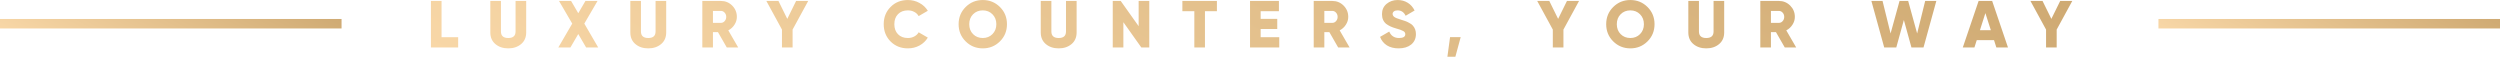
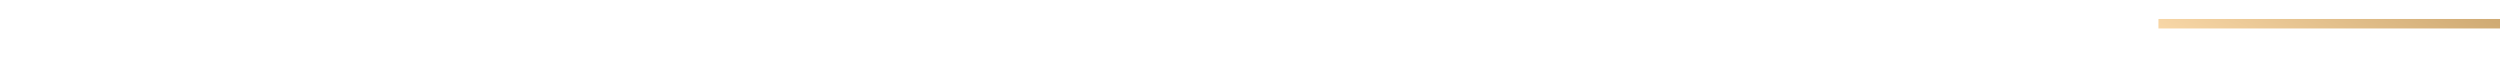
<svg xmlns="http://www.w3.org/2000/svg" width="527" height="12" viewBox="0 0 527 12" fill="none">
-   <rect y="4" width="72" height="2" fill="url(#paint0_linear_29_805)" />
-   <path d="M93.08 0.2V7.844H96.58V10H90.84V0.2H93.08ZM103.36 6.836V0.2H105.6V6.64C105.6 7.555 106.113 8.012 107.14 8.012C108.167 8.012 108.68 7.555 108.68 6.64V0.2H110.92V6.836C110.92 7.872 110.565 8.689 109.856 9.286C109.137 9.893 108.232 10.196 107.14 10.196C106.048 10.196 105.143 9.893 104.424 9.286C103.715 8.689 103.36 7.872 103.36 6.836ZM123.173 4.974L126.099 10H123.551L121.899 7.172L120.247 10H117.699L120.625 4.974L117.839 0.2H120.387L121.899 2.79L123.411 0.2H125.959L123.173 4.974ZM132.874 6.836V0.2H135.114V6.64C135.114 7.555 135.627 8.012 136.654 8.012C137.68 8.012 138.194 7.555 138.194 6.64V0.2H140.434V6.836C140.434 7.872 140.079 8.689 139.37 9.286C138.651 9.893 137.746 10.196 136.654 10.196C135.562 10.196 134.656 9.893 133.938 9.286C133.228 8.689 132.874 7.872 132.874 6.836ZM155.609 10H153.201L151.353 6.78H150.289V10H148.049V0.2H151.969C152.902 0.2 153.696 0.527 154.349 1.18C155.002 1.833 155.329 2.627 155.329 3.56C155.329 4.148 155.161 4.699 154.825 5.212C154.498 5.725 154.064 6.122 153.523 6.402L155.609 10ZM151.969 2.3H150.289V4.82H151.969C152.277 4.82 152.538 4.699 152.753 4.456C152.977 4.213 153.089 3.915 153.089 3.56C153.089 3.205 152.977 2.907 152.753 2.664C152.538 2.421 152.277 2.3 151.969 2.3ZM167.821 0.2H170.369L167.079 6.234V10H164.839V6.234L161.549 0.2H164.097L165.959 3.98L167.821 0.2ZM191.383 10.196C189.918 10.196 188.7 9.711 187.729 8.74C186.768 7.769 186.287 6.556 186.287 5.1C186.287 3.644 186.768 2.435 187.729 1.474C188.691 0.494 189.909 0.004 191.383 0.004C192.261 0.004 193.073 0.209 193.819 0.62C194.566 1.021 195.154 1.572 195.583 2.272L193.651 3.392C193.437 3.009 193.129 2.715 192.727 2.51C192.335 2.295 191.887 2.188 191.383 2.188C190.506 2.188 189.811 2.454 189.297 2.986C188.784 3.509 188.527 4.213 188.527 5.1C188.527 5.987 188.784 6.691 189.297 7.214C189.811 7.746 190.506 8.012 191.383 8.012C191.878 8.012 192.326 7.905 192.727 7.69C193.138 7.475 193.446 7.181 193.651 6.808L195.583 7.928C195.163 8.628 194.58 9.183 193.833 9.594C193.087 9.995 192.27 10.196 191.383 10.196ZM210.784 8.726C209.795 9.706 208.591 10.196 207.172 10.196C205.754 10.196 204.55 9.706 203.56 8.726C202.571 7.746 202.076 6.537 202.076 5.1C202.076 3.663 202.571 2.454 203.56 1.474C204.55 0.494 205.754 0.004 207.172 0.004C208.591 0.004 209.795 0.494 210.784 1.474C211.774 2.454 212.268 3.663 212.268 5.1C212.268 6.537 211.774 7.746 210.784 8.726ZM204.316 5.1C204.316 5.959 204.587 6.659 205.128 7.2C205.67 7.741 206.351 8.012 207.172 8.012C207.984 8.012 208.661 7.741 209.202 7.2C209.753 6.649 210.028 5.949 210.028 5.1C210.028 4.251 209.753 3.551 209.202 3C208.661 2.459 207.984 2.188 207.172 2.188C206.351 2.188 205.67 2.459 205.128 3C204.587 3.541 204.316 4.241 204.316 5.1ZM219.391 6.836V0.2H221.631V6.64C221.631 7.555 222.144 8.012 223.171 8.012C224.198 8.012 224.711 7.555 224.711 6.64V0.2H226.951V6.836C226.951 7.872 226.596 8.689 225.887 9.286C225.168 9.893 224.263 10.196 223.171 10.196C222.079 10.196 221.174 9.893 220.455 9.286C219.746 8.689 219.391 7.872 219.391 6.836ZM240.027 5.52V0.2H242.267V10H240.587L236.807 4.68V10H234.567V0.2H236.247L240.027 5.52ZM249.245 0.2H256.525V2.356H254.005V10H251.765V2.356H249.245V0.2ZM265.746 6.108V7.844H269.666V10H263.506V0.2H269.596V2.356H265.746V3.98H269.246V6.108H265.746ZM284.49 10H282.082L280.234 6.78H279.17V10H276.93V0.2H280.85C281.783 0.2 282.577 0.527 283.23 1.18C283.883 1.833 284.21 2.627 284.21 3.56C284.21 4.148 284.042 4.699 283.706 5.212C283.379 5.725 282.945 6.122 282.404 6.402L284.49 10ZM280.85 2.3H279.17V4.82H280.85C281.158 4.82 281.419 4.699 281.634 4.456C281.858 4.213 281.97 3.915 281.97 3.56C281.97 3.205 281.858 2.907 281.634 2.664C281.419 2.421 281.158 2.3 280.85 2.3ZM294.836 10.196C293.856 10.196 293.03 9.986 292.358 9.566C291.686 9.137 291.206 8.539 290.916 7.774L292.848 6.654C293.24 7.559 293.926 8.012 294.906 8.012C295.793 8.012 296.236 7.746 296.236 7.214C296.236 6.915 296.092 6.691 295.802 6.542C295.504 6.365 294.972 6.173 294.206 5.968C293.422 5.753 292.76 5.445 292.218 5.044C291.621 4.559 291.322 3.873 291.322 2.986C291.322 2.081 291.644 1.357 292.288 0.816C292.942 0.275 293.716 0.004 294.612 0.004C295.415 0.004 296.124 0.195 296.74 0.578C297.356 0.951 297.842 1.497 298.196 2.216L296.306 3.322C295.952 2.566 295.387 2.188 294.612 2.188C294.286 2.188 294.029 2.258 293.842 2.398C293.656 2.538 293.562 2.715 293.562 2.93C293.562 3.163 293.674 3.373 293.898 3.56C294.141 3.747 294.617 3.943 295.326 4.148L296.236 4.442C296.47 4.517 296.74 4.643 297.048 4.82C297.384 4.988 297.636 5.17 297.804 5.366C298.252 5.851 298.476 6.458 298.476 7.186C298.476 8.11 298.14 8.847 297.468 9.398C296.796 9.93 295.919 10.196 294.836 10.196ZM305.672 7.83H307.912L306.792 11.96H305.112L305.672 7.83ZM330.315 0.2H332.863L329.573 6.234V10H327.333V6.234L324.043 0.2H326.591L328.453 3.98L330.315 0.2ZM347.292 8.726C346.303 9.706 345.099 10.196 343.68 10.196C342.261 10.196 341.057 9.706 340.068 8.726C339.079 7.746 338.584 6.537 338.584 5.1C338.584 3.663 339.079 2.454 340.068 1.474C341.057 0.494 342.261 0.004 343.68 0.004C345.099 0.004 346.303 0.494 347.292 1.474C348.281 2.454 348.776 3.663 348.776 5.1C348.776 6.537 348.281 7.746 347.292 8.726ZM340.824 5.1C340.824 5.959 341.095 6.659 341.636 7.2C342.177 7.741 342.859 8.012 343.68 8.012C344.492 8.012 345.169 7.741 345.71 7.2C346.261 6.649 346.536 5.949 346.536 5.1C346.536 4.251 346.261 3.551 345.71 3C345.169 2.459 344.492 2.188 343.68 2.188C342.859 2.188 342.177 2.459 341.636 3C341.095 3.541 340.824 4.241 340.824 5.1ZM355.899 6.836V0.2H358.139V6.64C358.139 7.555 358.652 8.012 359.679 8.012C360.706 8.012 361.219 7.555 361.219 6.64V0.2H363.459V6.836C363.459 7.872 363.104 8.689 362.395 9.286C361.676 9.893 360.771 10.196 359.679 10.196C358.587 10.196 357.682 9.893 356.963 9.286C356.254 8.689 355.899 7.872 355.899 6.836ZM378.634 10H376.226L374.378 6.78H373.314V10H371.074V0.2H374.994C375.928 0.2 376.721 0.527 377.374 1.18C378.028 1.833 378.354 2.627 378.354 3.56C378.354 4.148 378.186 4.699 377.85 5.212C377.524 5.725 377.09 6.122 376.548 6.402L378.634 10ZM374.994 2.3H373.314V4.82H374.994C375.302 4.82 375.564 4.699 375.778 4.456C376.002 4.213 376.114 3.915 376.114 3.56C376.114 3.205 376.002 2.907 375.778 2.664C375.564 2.421 375.302 2.3 374.994 2.3ZM399.738 10H397.19L394.488 0.2H396.84L398.534 7.06L400.424 0.2H402.244L404.134 7.06L405.828 0.2H408.18L405.478 10H402.93L401.334 4.218L399.738 10ZM423.28 10H420.83L420.34 8.46H416.7L416.21 10H413.76L417.092 0.2H419.948L423.28 10ZM418.52 2.762L417.372 6.36H419.668L418.52 2.762ZM434.29 0.2H436.838L433.548 6.234V10H431.308V6.234L428.018 0.2H430.566L432.428 3.98L434.29 0.2Z" fill="url(#paint1_linear_29_805)" />
  <rect x="455" y="4" width="72" height="2" fill="url(#paint2_linear_29_805)" />
  <defs>
    <linearGradient id="paint0_linear_29_805" x1="-4.67724e-07" y1="6" x2="17.019" y2="-25.474" gradientUnits="userSpaceOnUse">
      <stop stop-color="#F8D7A7" />
      <stop offset="0.514" stop-color="#E3C08C" />
      <stop offset="1" stop-color="#CFAA73" />
    </linearGradient>
    <linearGradient id="paint1_linear_29_805" x1="90" y1="10" x2="176.786" y2="-144.699" gradientUnits="userSpaceOnUse">
      <stop stop-color="#F8D7A7" />
      <stop offset="0.514" stop-color="#E3C08C" />
      <stop offset="1" stop-color="#CFAA73" />
    </linearGradient>
    <linearGradient id="paint2_linear_29_805" x1="455" y1="6" x2="472.019" y2="-25.474" gradientUnits="userSpaceOnUse">
      <stop stop-color="#F8D7A7" />
      <stop offset="0.514" stop-color="#E3C08C" />
      <stop offset="1" stop-color="#CFAA73" />
    </linearGradient>
  </defs>
</svg>